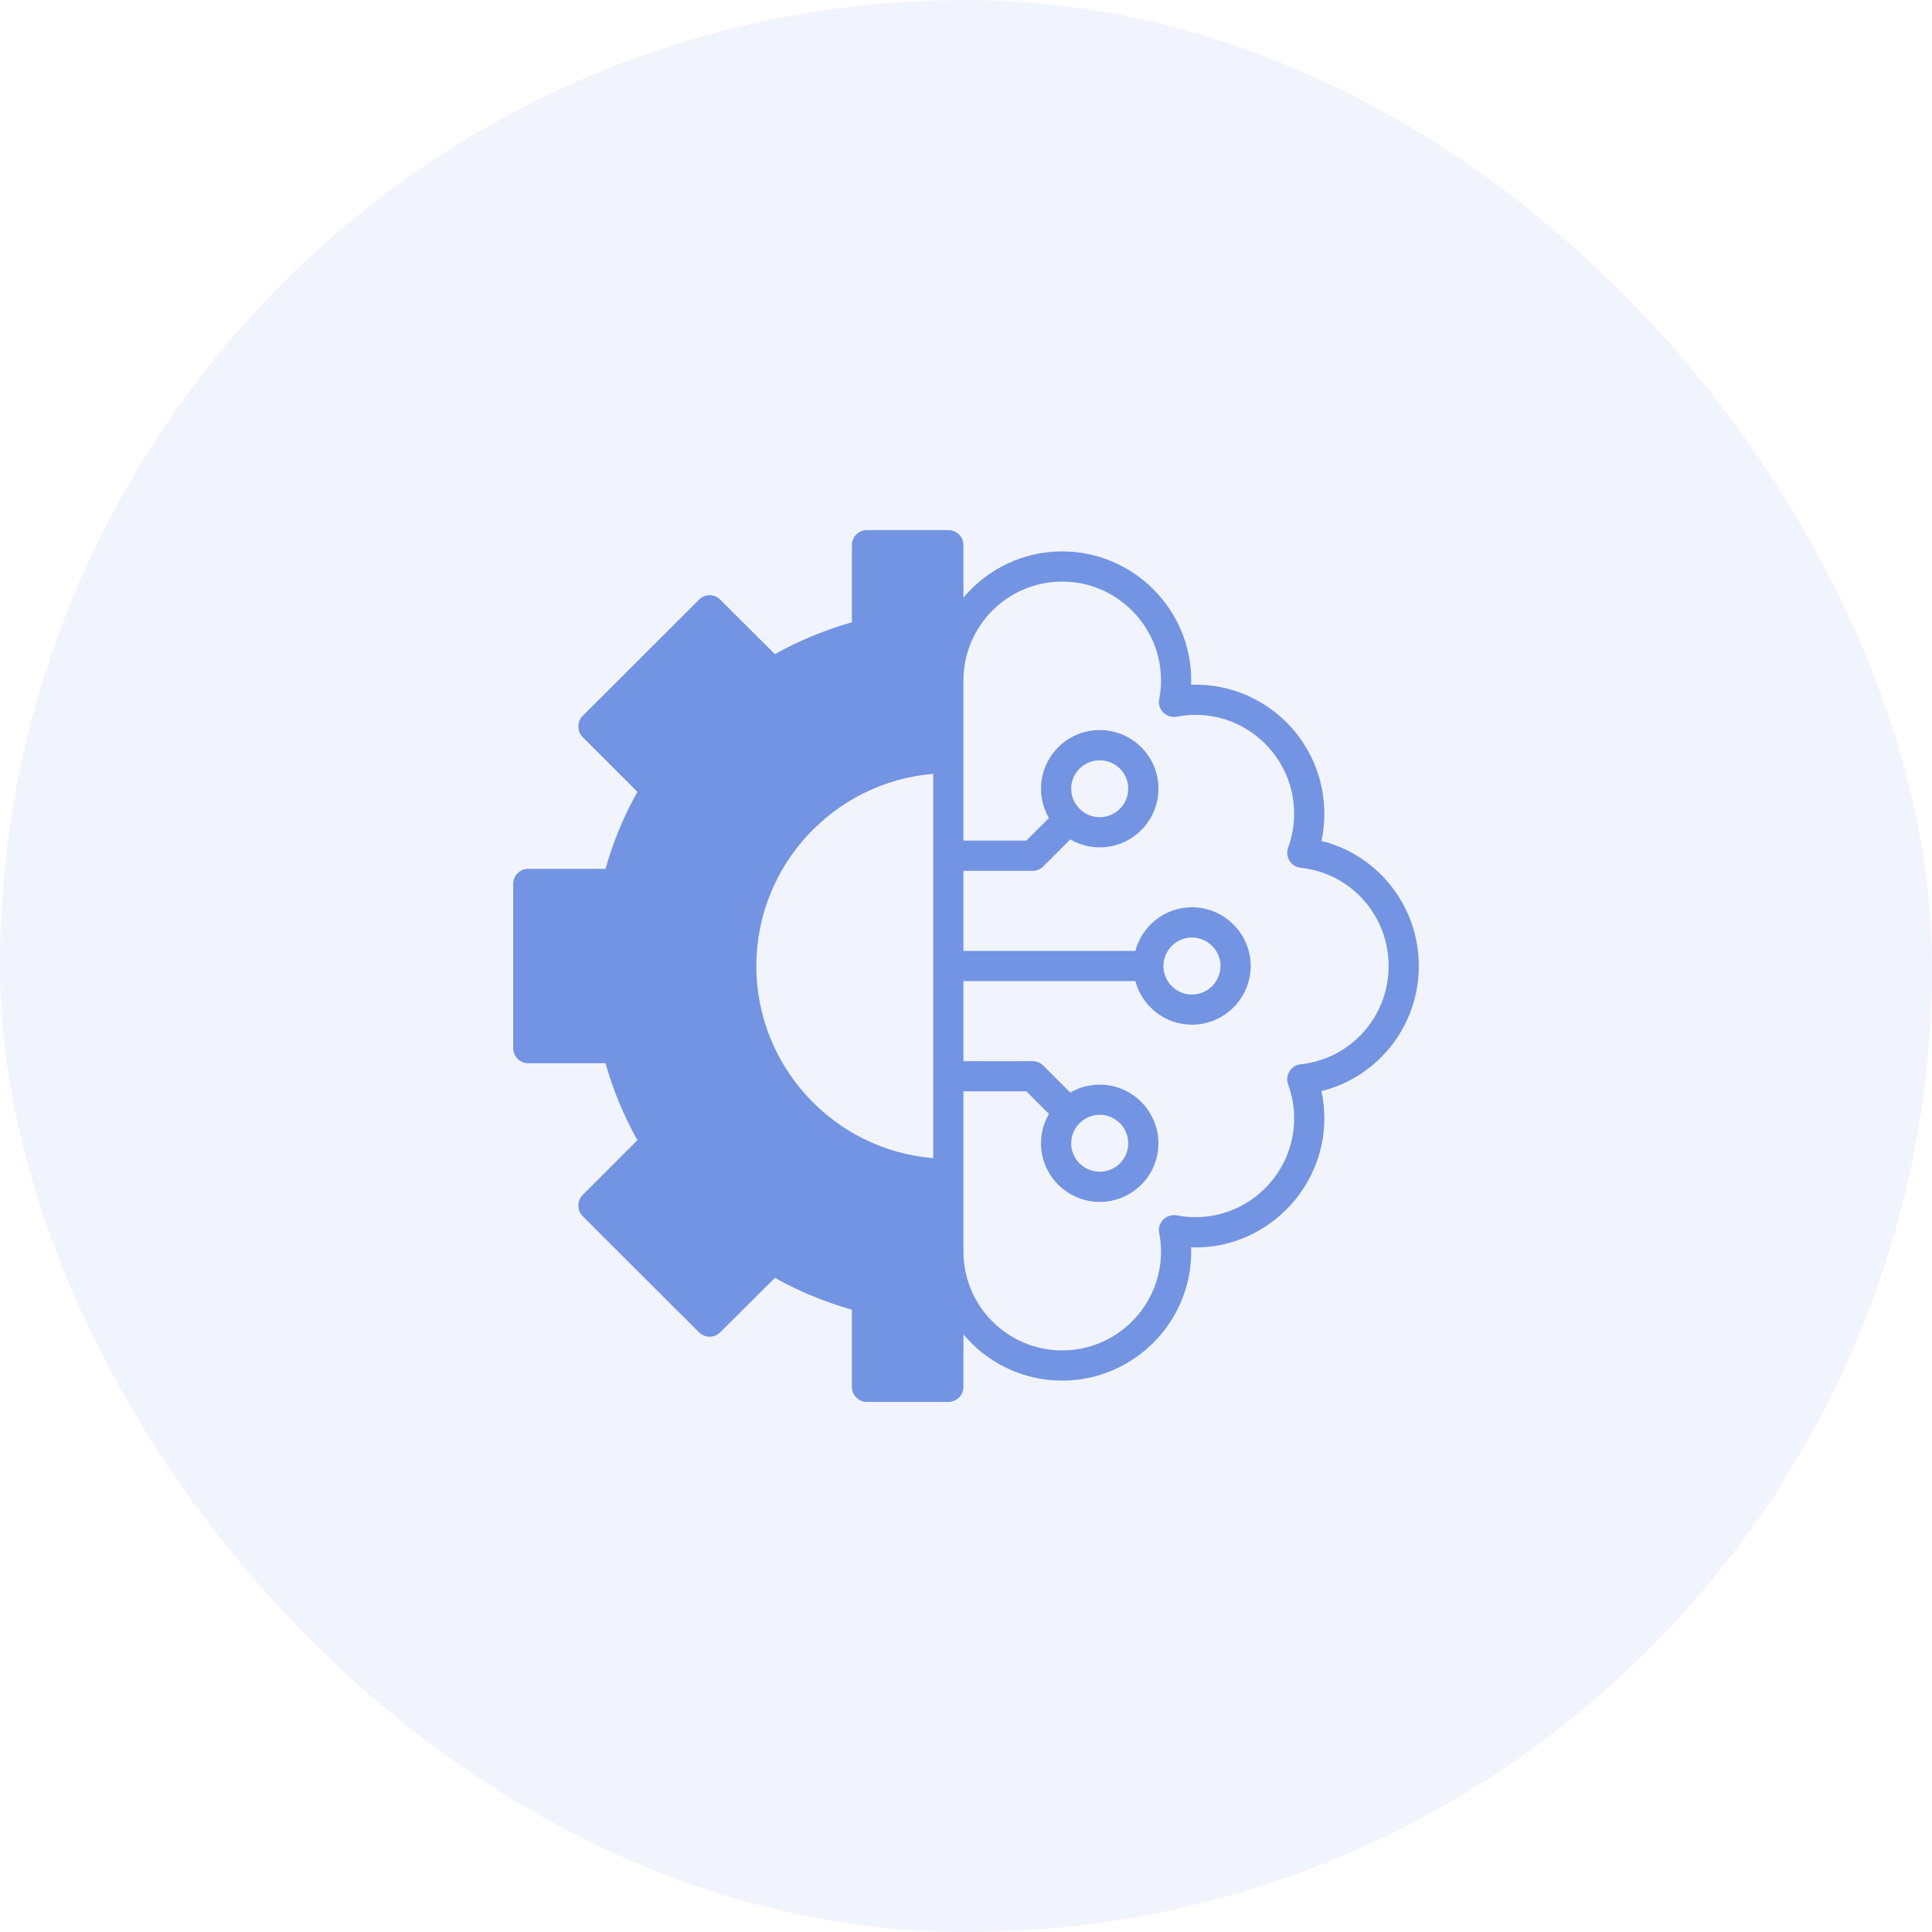
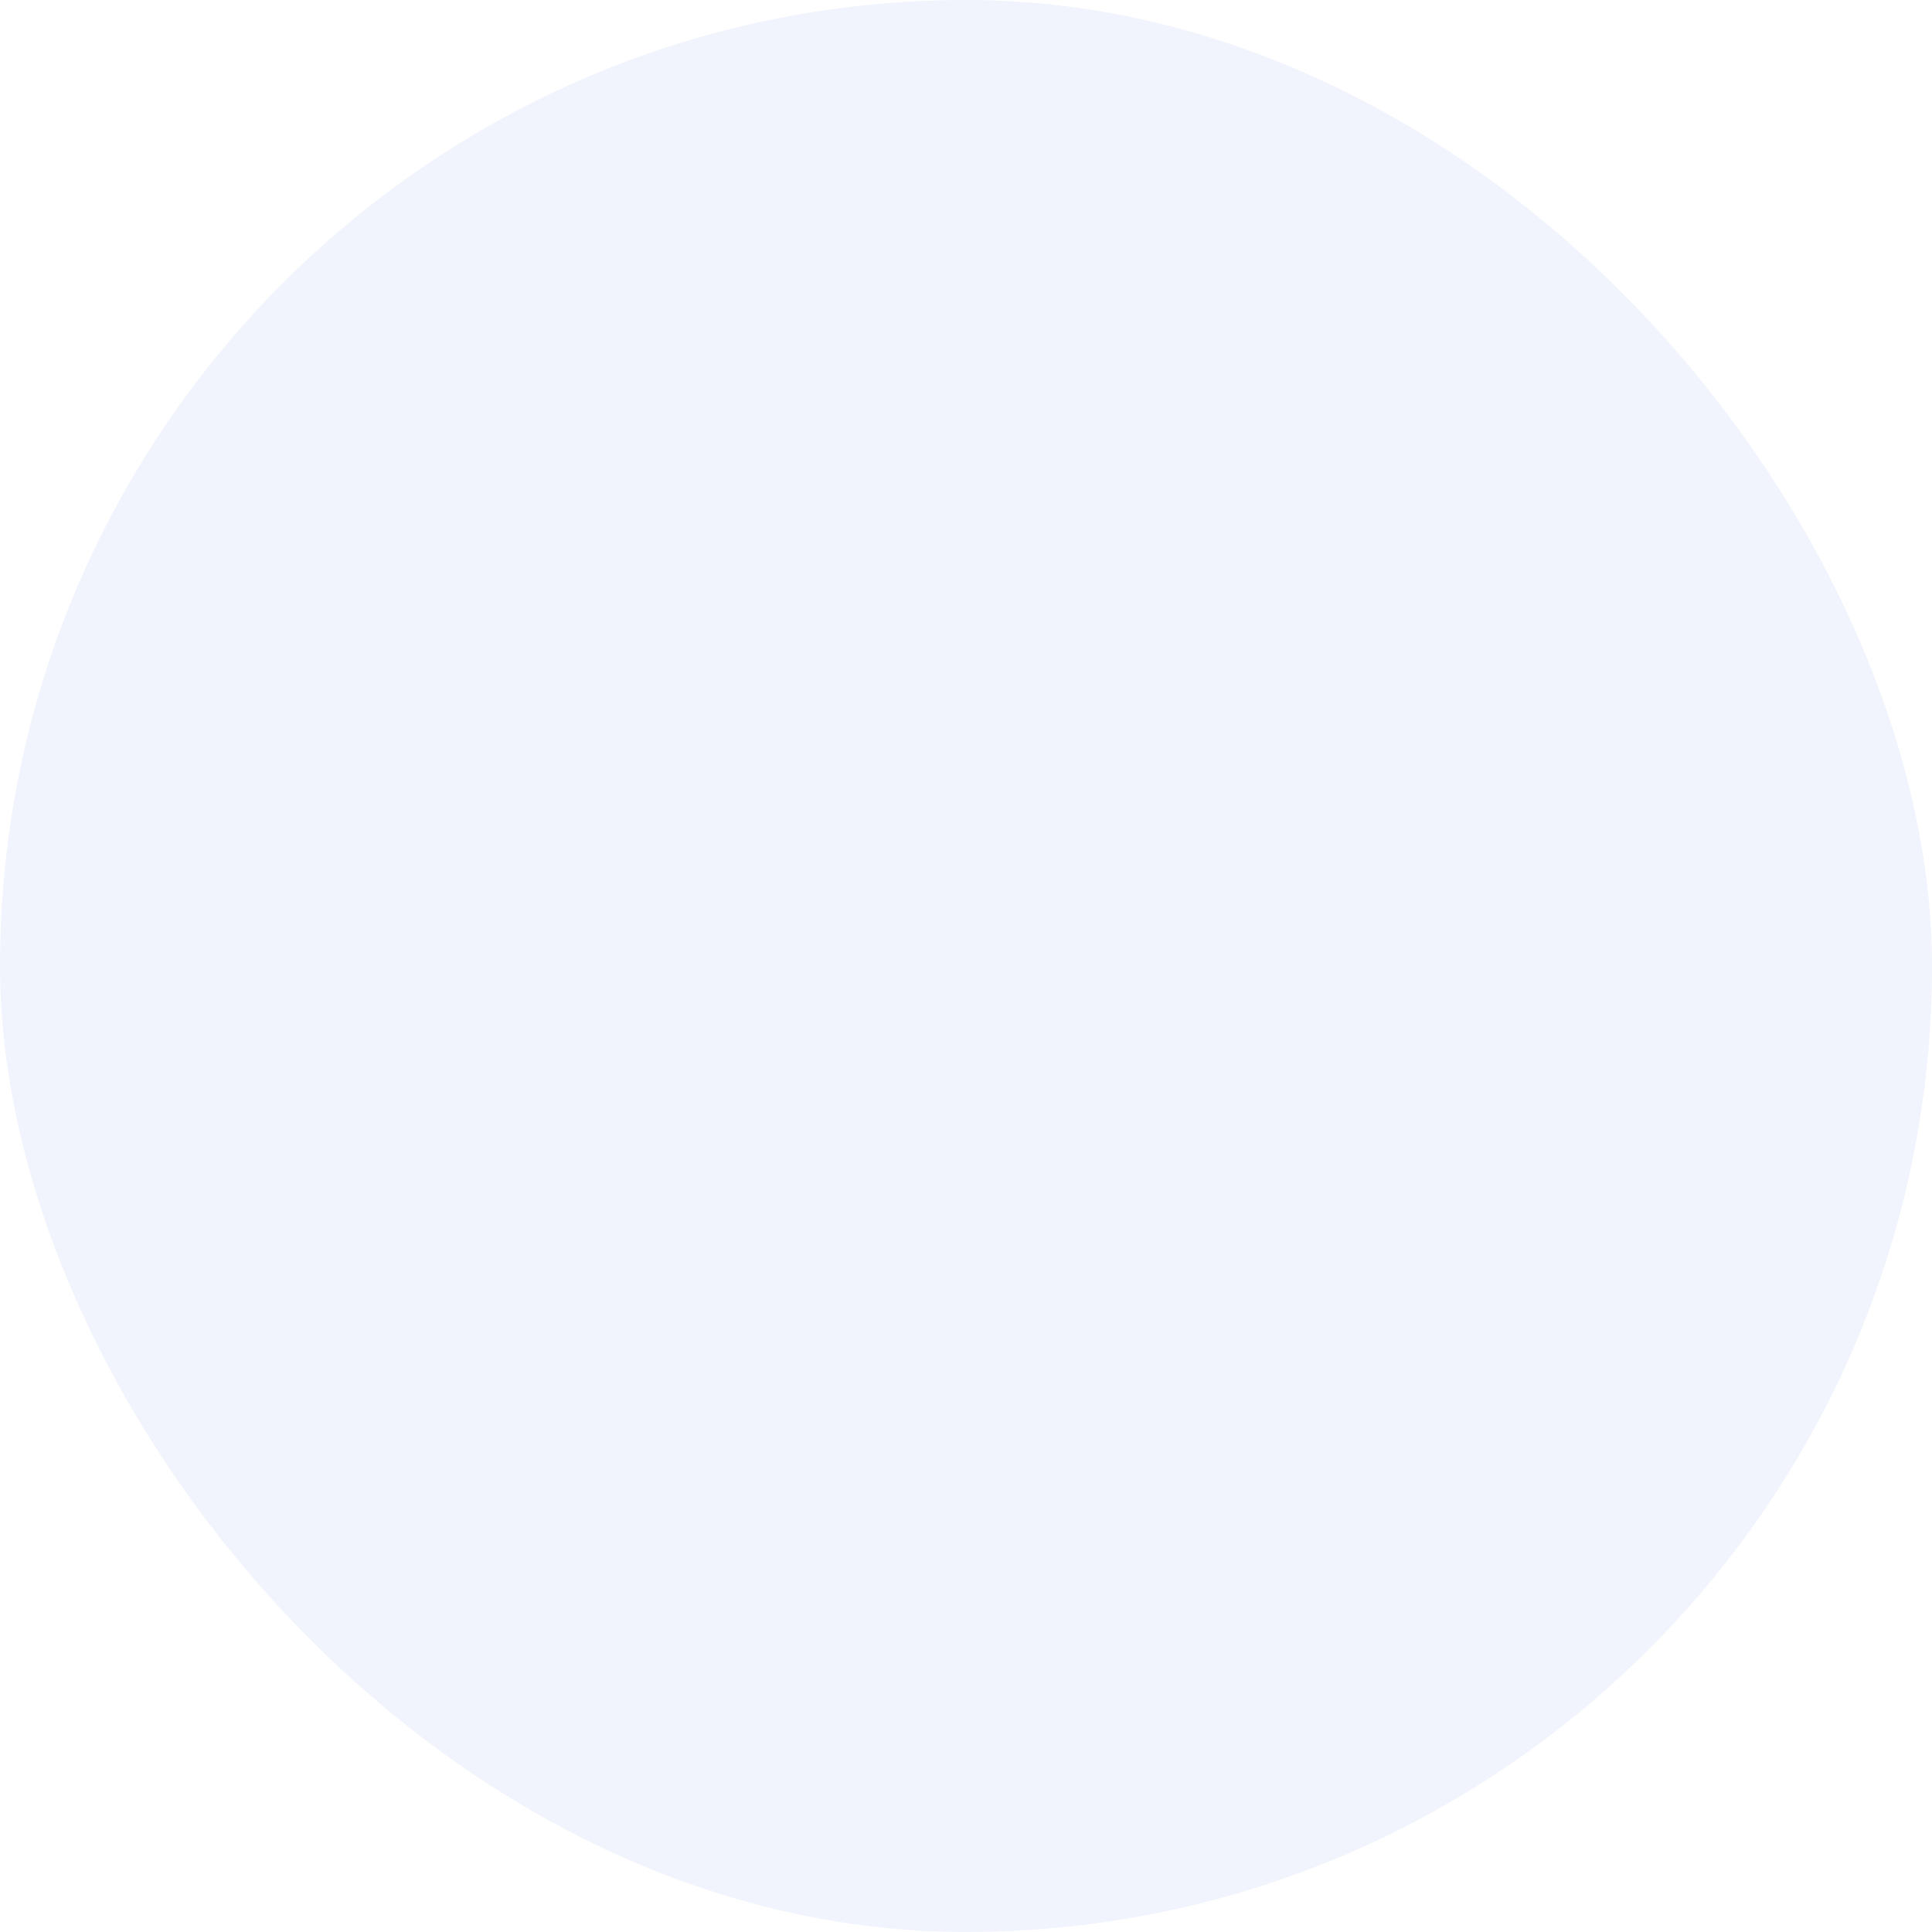
<svg xmlns="http://www.w3.org/2000/svg" width="40" height="40" viewBox="0 0 40 40" fill="none">
  <rect width="40" height="40" rx="20" fill="#7294E3" fill-opacity="0.1" />
  <g clip-path="url(#clip0_3333_8564)">
-     <path d="M27.359 17.41C27.4 17.225 27.419 17.035 27.419 16.847C27.419 16.11 27.119 15.441 26.637 14.956C26.153 14.475 25.488 14.175 24.75 14.175H24.659C24.663 14.147 24.663 14.119 24.663 14.088C24.663 12.616 23.462 11.416 21.991 11.416C21.172 11.416 20.438 11.788 19.947 12.372V11.288C19.947 11.113 19.806 10.975 19.634 10.975H17.95C17.778 10.975 17.637 11.113 17.637 11.288V12.884C17.078 13.044 16.544 13.263 16.044 13.544L14.912 12.416C14.853 12.356 14.775 12.322 14.691 12.322C14.609 12.322 14.531 12.356 14.472 12.416L12.066 14.819C11.944 14.941 11.944 15.141 12.066 15.263L13.197 16.394C12.916 16.894 12.694 17.428 12.537 17.988H10.938C10.766 17.988 10.625 18.125 10.625 18.3V21.7C10.625 21.875 10.766 22.013 10.938 22.013H12.537C12.694 22.572 12.916 23.106 13.197 23.606L12.066 24.738C11.944 24.86 11.944 25.059 12.066 25.181L14.472 27.584C14.594 27.706 14.791 27.706 14.912 27.584L16.044 26.456C16.544 26.738 17.078 26.956 17.637 27.116V28.713C17.637 28.888 17.778 29.025 17.95 29.025H19.634C19.806 29.025 19.947 28.888 19.947 28.713V27.628C20.438 28.213 21.172 28.584 21.991 28.584C23.462 28.584 24.663 27.384 24.663 25.913C24.663 25.881 24.663 25.853 24.659 25.825C26.159 25.878 27.419 24.656 27.419 23.153C27.419 22.966 27.4 22.775 27.359 22.591C28.531 22.297 29.375 21.241 29.375 20C29.375 18.759 28.531 17.703 27.359 17.41ZM19.322 17.71C19.322 17.713 19.32 17.715 19.32 17.718C19.32 17.72 19.322 17.723 19.322 17.725V19.993C19.322 19.995 19.32 19.998 19.32 20C19.32 20.003 19.322 20.005 19.322 20.008V22.275C19.322 22.278 19.32 22.28 19.32 22.283C19.32 22.285 19.322 22.288 19.322 22.29V23.978C17.275 23.813 15.659 22.088 15.659 20C15.659 17.913 17.275 16.188 19.322 16.022V17.71ZM26.931 22.035C26.834 22.044 26.75 22.097 26.7 22.178C26.647 22.259 26.637 22.36 26.669 22.45C26.753 22.678 26.794 22.916 26.794 23.153C26.794 24.281 25.878 25.2 24.75 25.2C24.619 25.2 24.491 25.188 24.369 25.163C24.266 25.144 24.159 25.175 24.084 25.25C24.012 25.322 23.978 25.428 24 25.531C24.025 25.653 24.038 25.781 24.038 25.913C24.038 27.041 23.119 27.959 21.991 27.959C20.863 27.959 19.947 27.041 19.947 25.913V22.595H21.25L21.718 23.064C21.612 23.241 21.553 23.45 21.553 23.672C21.553 24.34 22.1 24.884 22.769 24.884C23.438 24.884 23.984 24.34 23.984 23.672C23.984 23.003 23.438 22.456 22.769 22.456C22.547 22.456 22.338 22.515 22.16 22.621L21.6 22.061C21.541 22.003 21.462 21.97 21.379 21.97H19.947V20.312H23.506C23.644 20.831 24.119 21.215 24.678 21.215C25.347 21.215 25.894 20.669 25.894 20C25.894 19.331 25.347 18.784 24.678 18.784C24.119 18.784 23.644 19.169 23.506 19.687H19.947V18.03H21.379C21.462 18.03 21.542 17.997 21.6 17.938L22.16 17.378C22.338 17.484 22.547 17.544 22.769 17.544C23.438 17.544 23.984 17 23.984 16.328C23.984 15.656 23.438 15.115 22.769 15.115C22.1 15.115 21.553 15.659 21.553 16.328C21.553 16.549 21.612 16.758 21.718 16.936L21.25 17.404H19.947V14.088C19.947 12.96 20.863 12.041 21.991 12.041C23.119 12.041 24.038 12.96 24.038 14.088C24.038 14.219 24.025 14.347 24 14.469C23.978 14.572 24.012 14.678 24.084 14.75C24.159 14.825 24.266 14.856 24.369 14.838C24.491 14.813 24.619 14.8 24.75 14.8C25.878 14.8 26.794 15.719 26.794 16.847C26.794 17.084 26.753 17.322 26.669 17.55C26.637 17.641 26.647 17.741 26.7 17.822C26.75 17.903 26.834 17.956 26.931 17.966C27.969 18.078 28.75 18.953 28.75 20C28.75 21.047 27.969 21.922 26.931 22.035ZM22.769 23.081C23.094 23.081 23.359 23.347 23.359 23.672C23.359 23.997 23.094 24.259 22.769 24.259C22.444 24.259 22.178 23.997 22.178 23.672C22.178 23.509 22.244 23.363 22.35 23.256C22.459 23.147 22.606 23.081 22.769 23.081ZM24.088 19.997C24.089 19.673 24.354 19.41 24.678 19.41C25.002 19.41 25.269 19.675 25.269 20C25.269 20.325 25.003 20.591 24.678 20.591C24.353 20.591 24.089 20.327 24.088 20.003C24.088 20.002 24.088 20.001 24.088 20C24.088 19.999 24.088 19.998 24.088 19.997ZM22.178 16.328C22.178 16.003 22.444 15.741 22.769 15.741C23.094 15.741 23.359 16.003 23.359 16.328C23.359 16.653 23.094 16.919 22.769 16.919C22.606 16.919 22.459 16.853 22.35 16.744C22.244 16.638 22.178 16.491 22.178 16.328Z" fill="#7294E3" />
-   </g>
+     </g>
  <defs>
    <clipPath id="clip0_3333_8564">
-       <rect width="20" height="20" fill="white" transform="translate(10 10)" />
-     </clipPath>
+       </clipPath>
  </defs>
</svg>